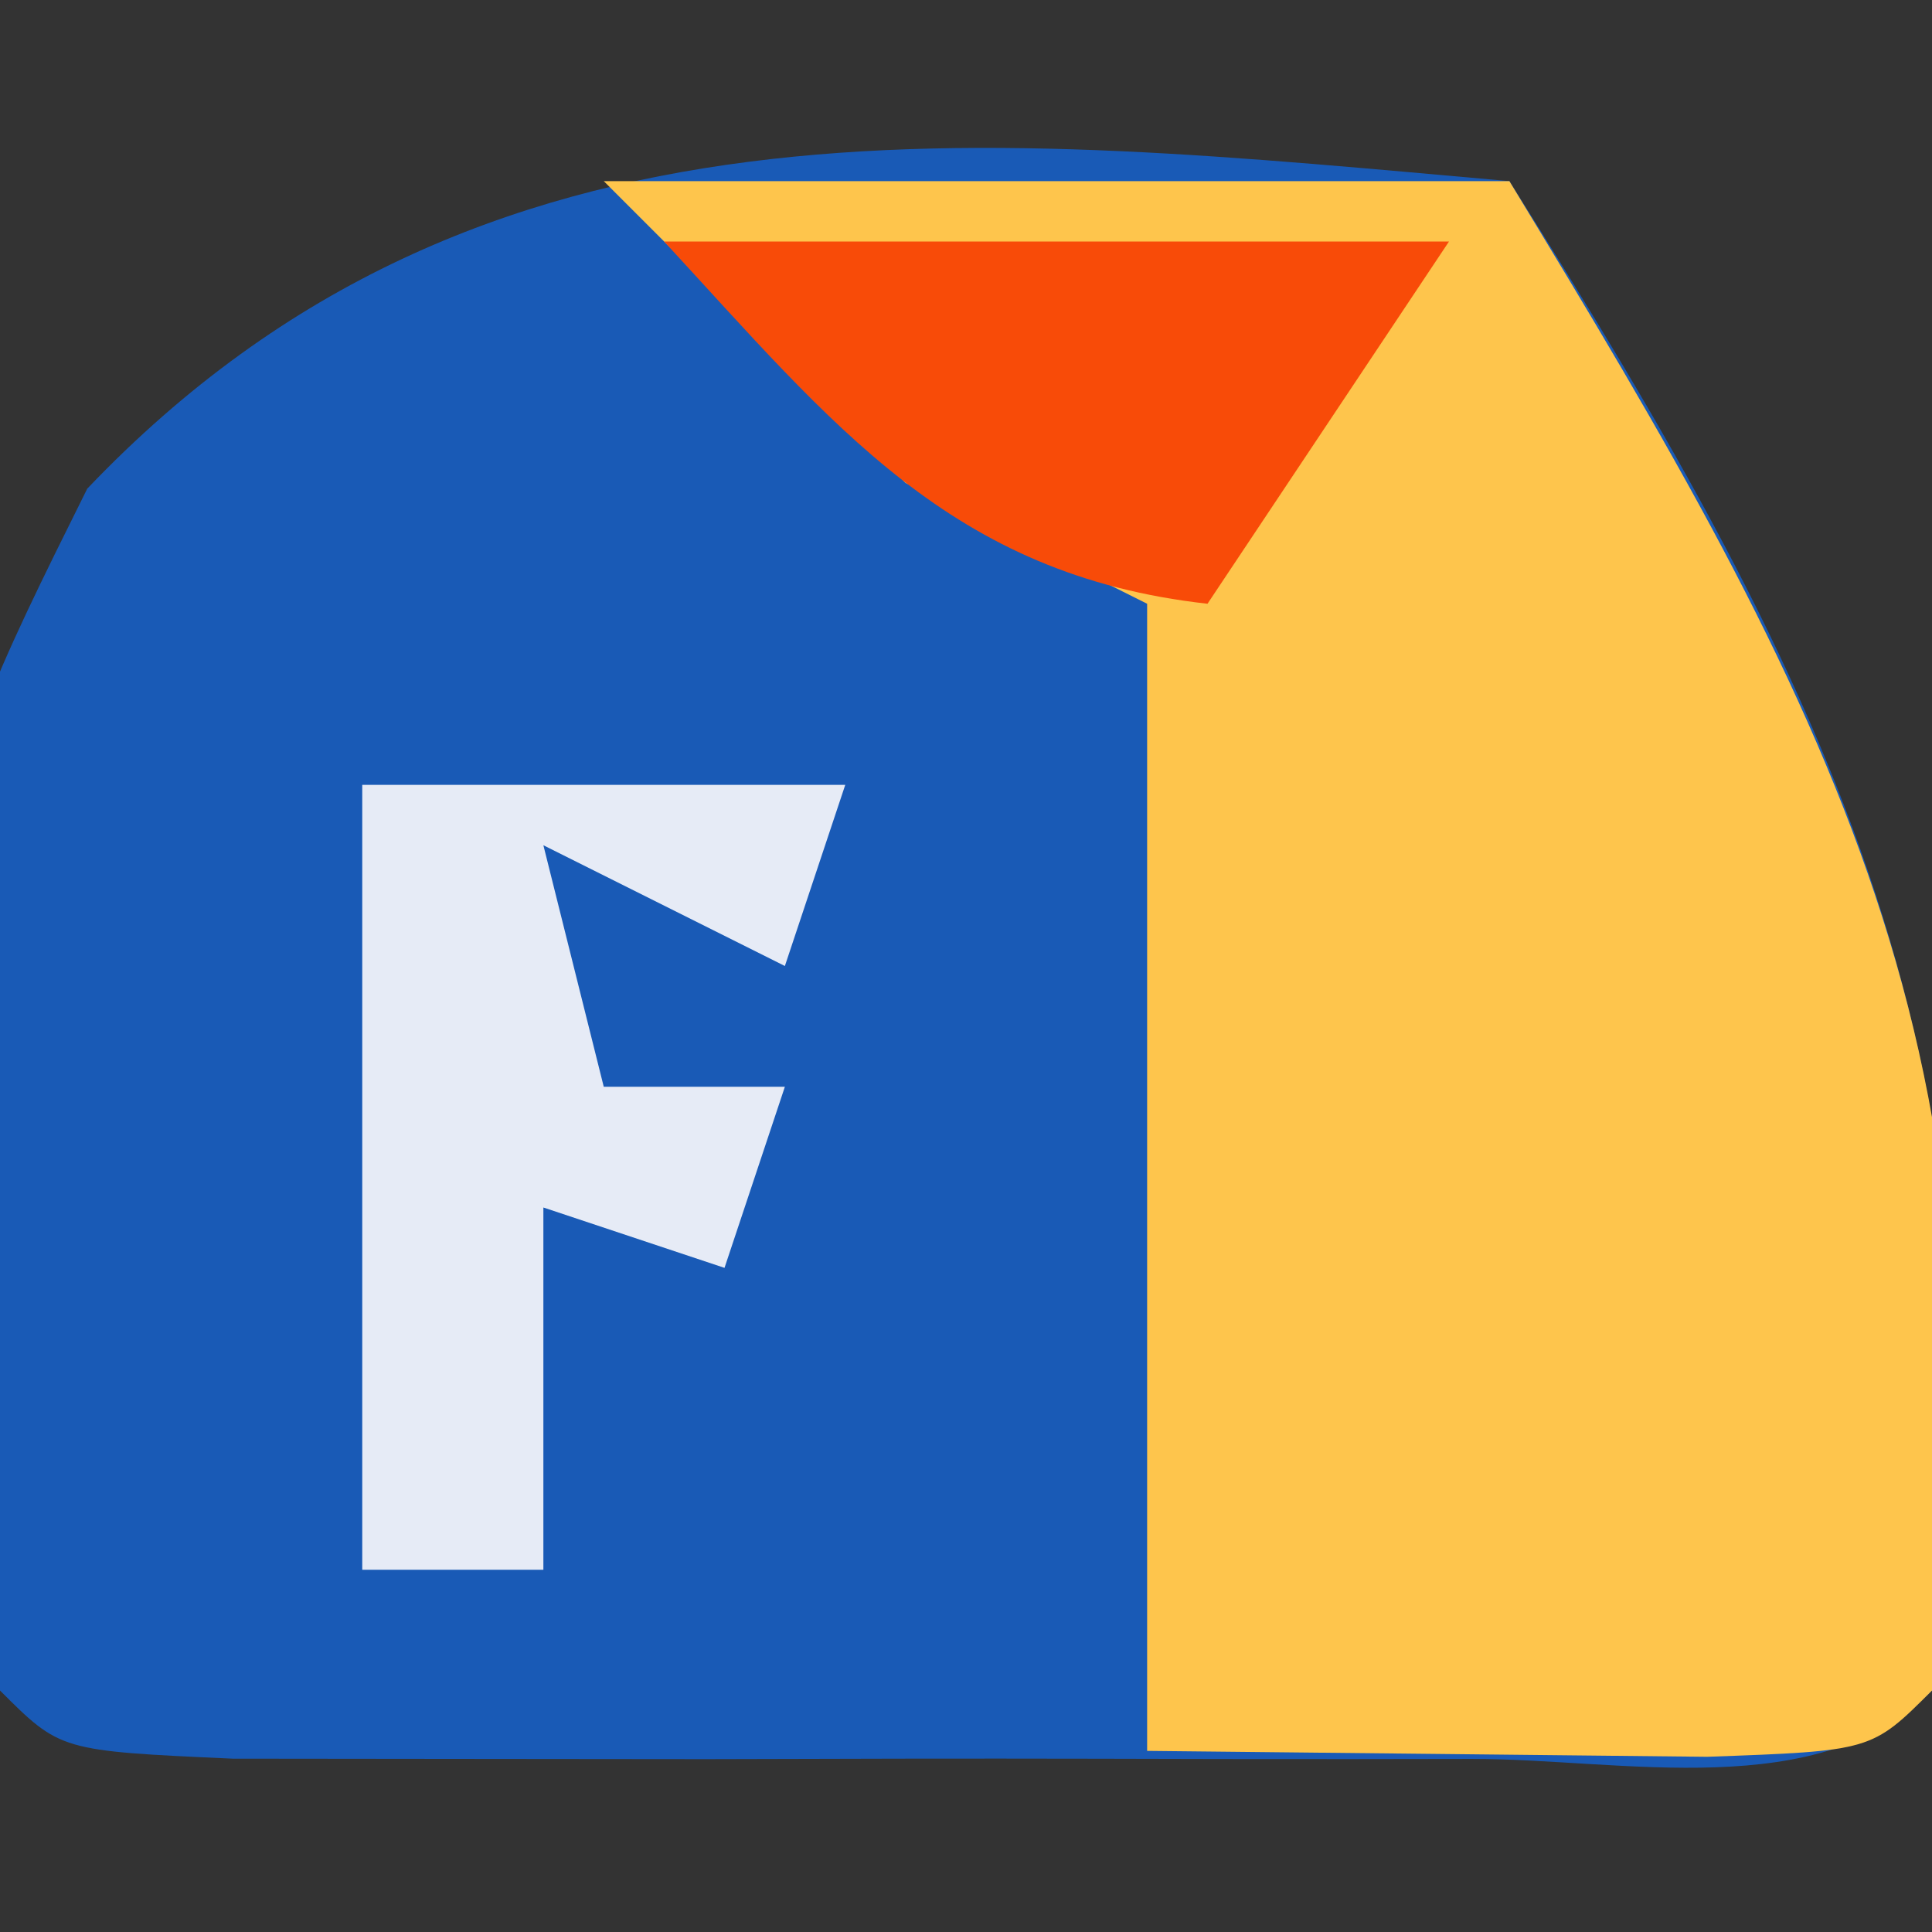
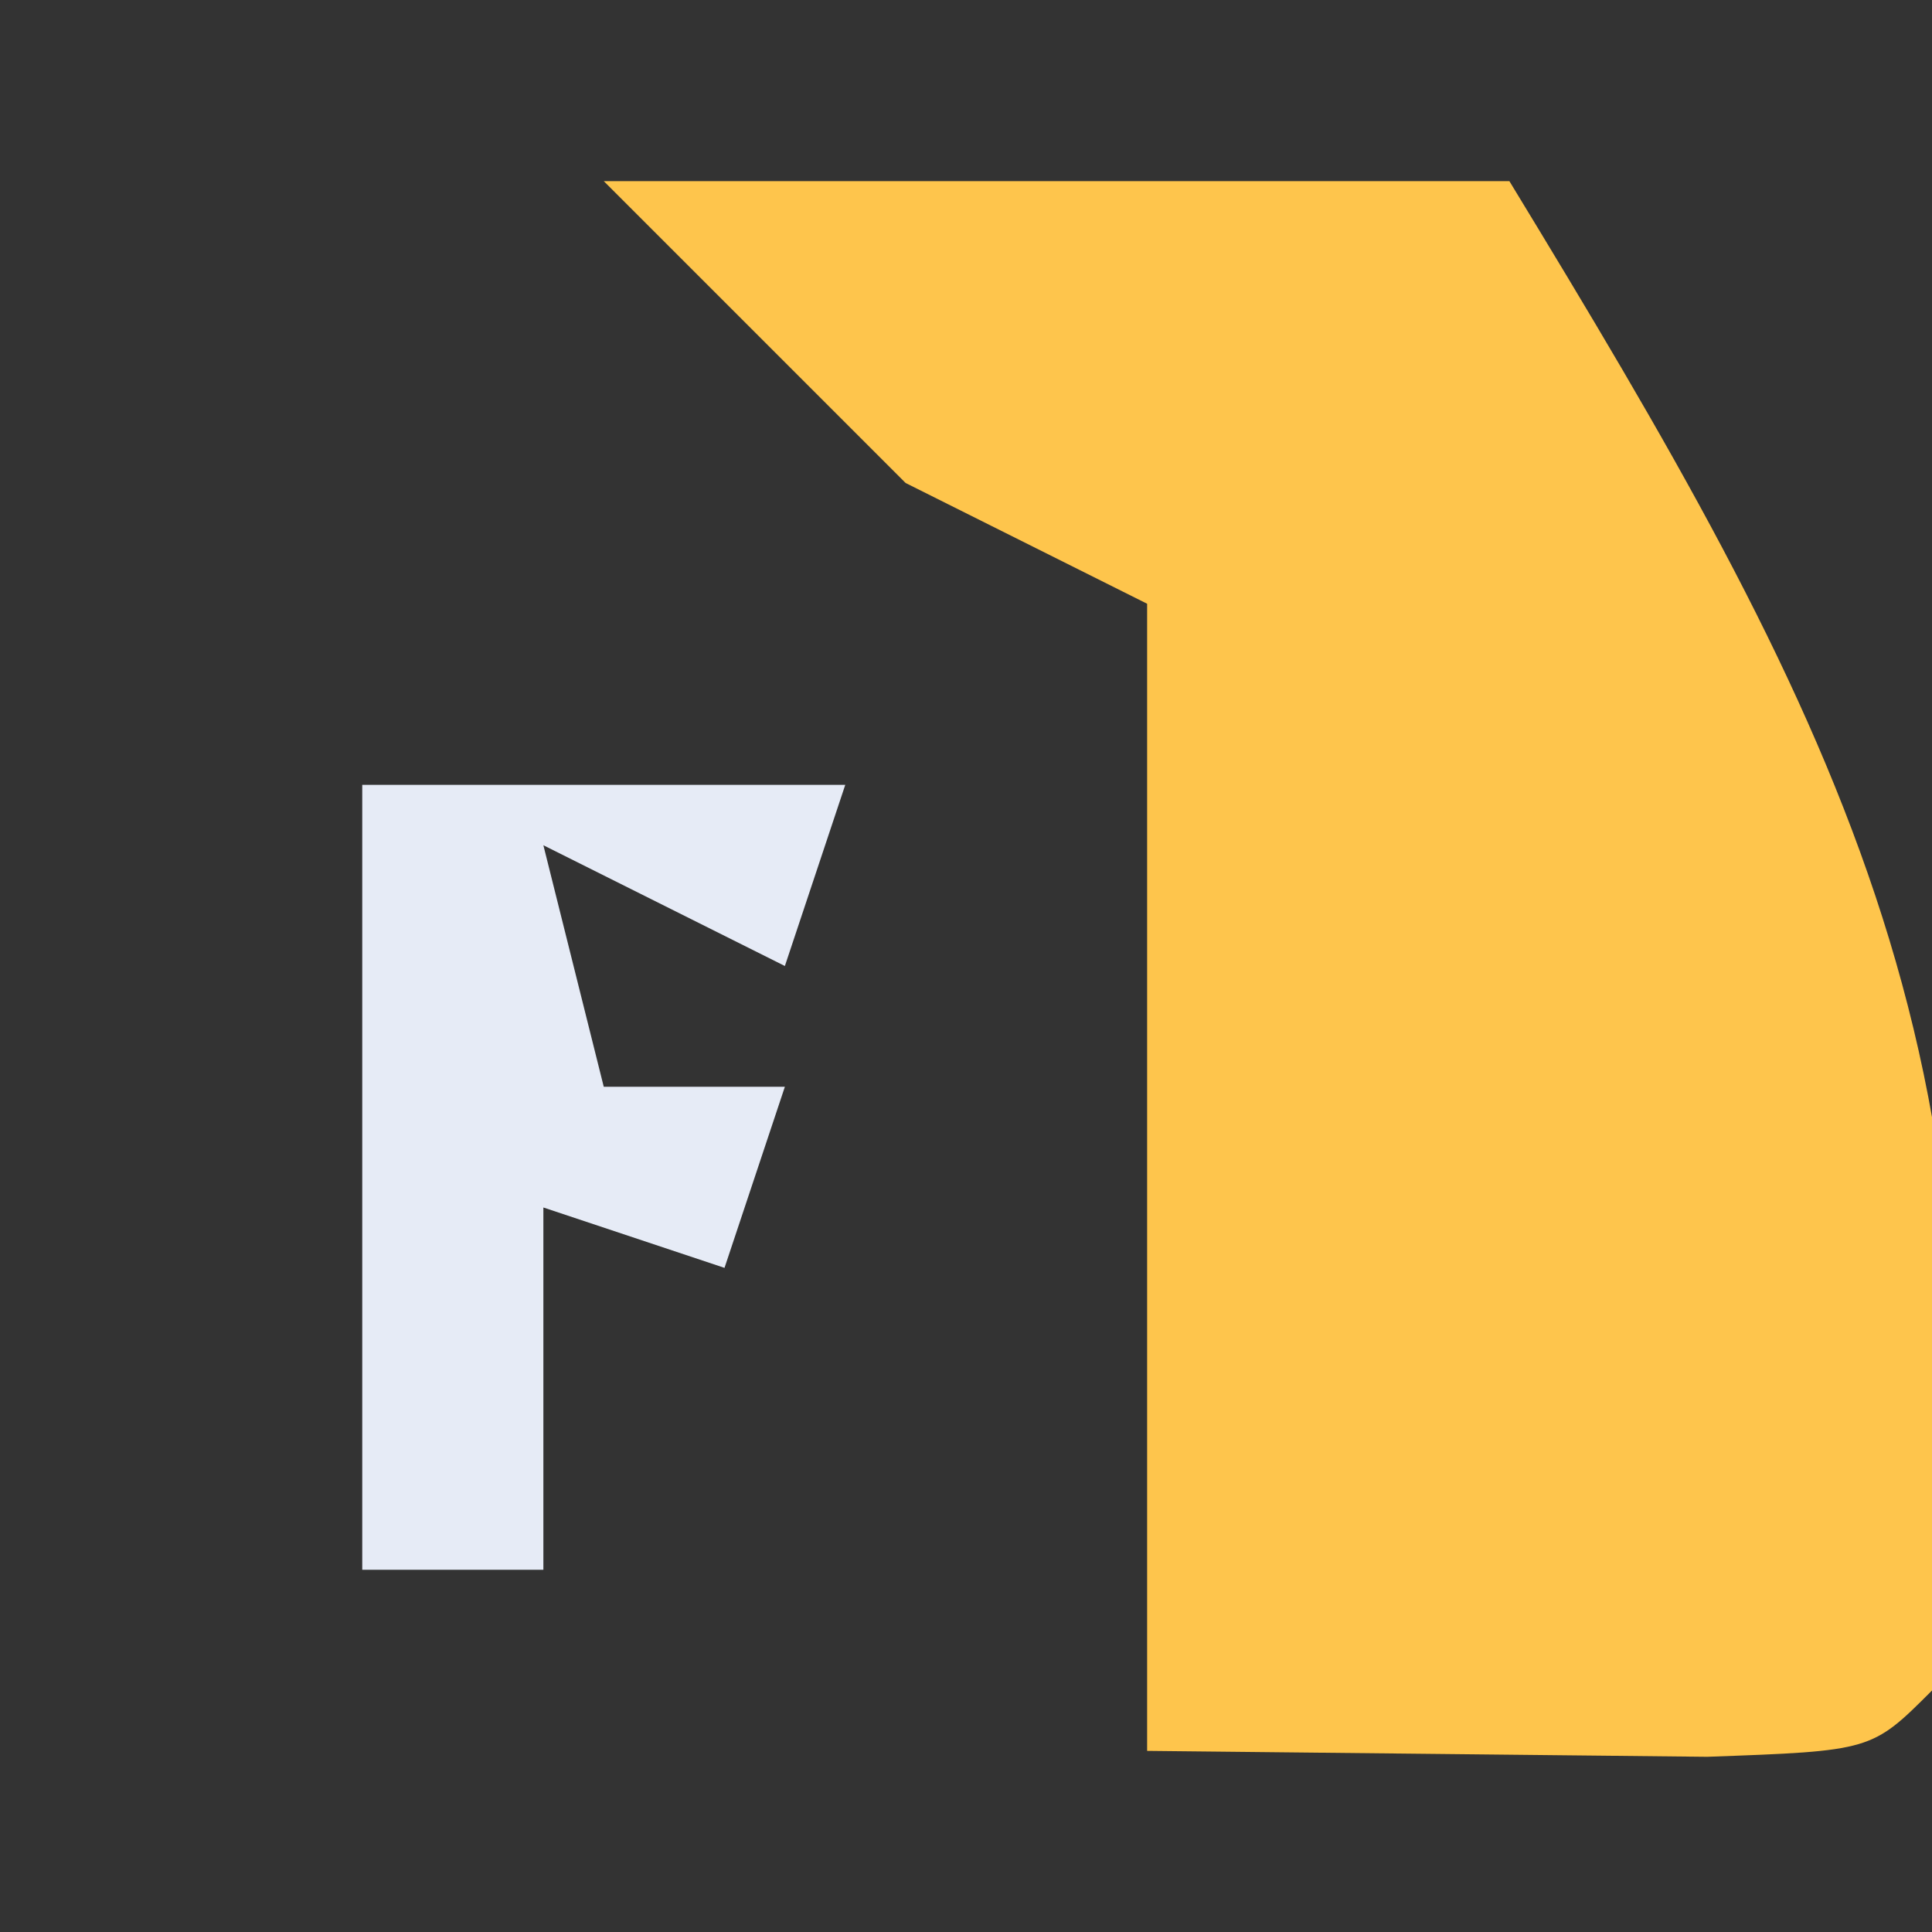
<svg xmlns="http://www.w3.org/2000/svg" version="1.1" width="32" height="32">
  <rect width="100%" height="100%" fill="#333333" stroke="none" />
-   <path d="M0 0 C5.299 8.381 8.549 14.79 7 25 C5.117 26.883 1.881 26.131 -0.625 26.133 C-1.287 26.134 -1.949 26.135 -2.631 26.136 C-4.034 26.136 -5.436 26.135 -6.838 26.13 C-8.991 26.125 -11.144 26.13 -13.297 26.137 C-14.656 26.136 -16.016 26.135 -17.375 26.133 C-18.62 26.132 -19.865 26.131 -21.148 26.129 C-24 26 -24 26 -25 25 C-26.612 11.241 -26.612 11.241 -23.555 5.094 C-17.006 -1.778 -8.75 -0.773 0 0 Z " fill="#195AB6" transform="translate(25,3)" />
  <path d="M0 0 C4.95 0 9.9 0 15 0 C20.247 8.619 23.579 14.595 22 25 C21 26 21 26 18.277 26.098 C15.185 26.065 12.092 26.033 9 26 C9 19.73 9 13.46 9 7 C7.68 6.34 6.36 5.68 5 5 C3.35 3.35 1.7 1.7 0 0 Z " fill="#FEC54C" transform="translate(10,3)" />
  <path d="M0 0 C2.64 0 5.28 0 8 0 C7.67 0.99 7.34 1.98 7 3 C5.68 2.34 4.36 1.68 3 1 C3.33 2.32 3.66 3.64 4 5 C4.99 5 5.98 5 7 5 C6.67 5.99 6.34 6.98 6 8 C5.01 7.67 4.02 7.34 3 7 C3 8.98 3 10.96 3 13 C2.01 13 1.02 13 0 13 C0 8.71 0 4.42 0 0 Z " fill="#E6EBF6" transform="translate(6,13)" />
-   <path d="M0 0 C4.29 0 8.58 0 13 0 C11.02 2.97 11.02 2.97 9 6 C4.752 5.528 2.8 3.033 0 0 Z " fill="#F84B08" transform="translate(11,4)" />
</svg>